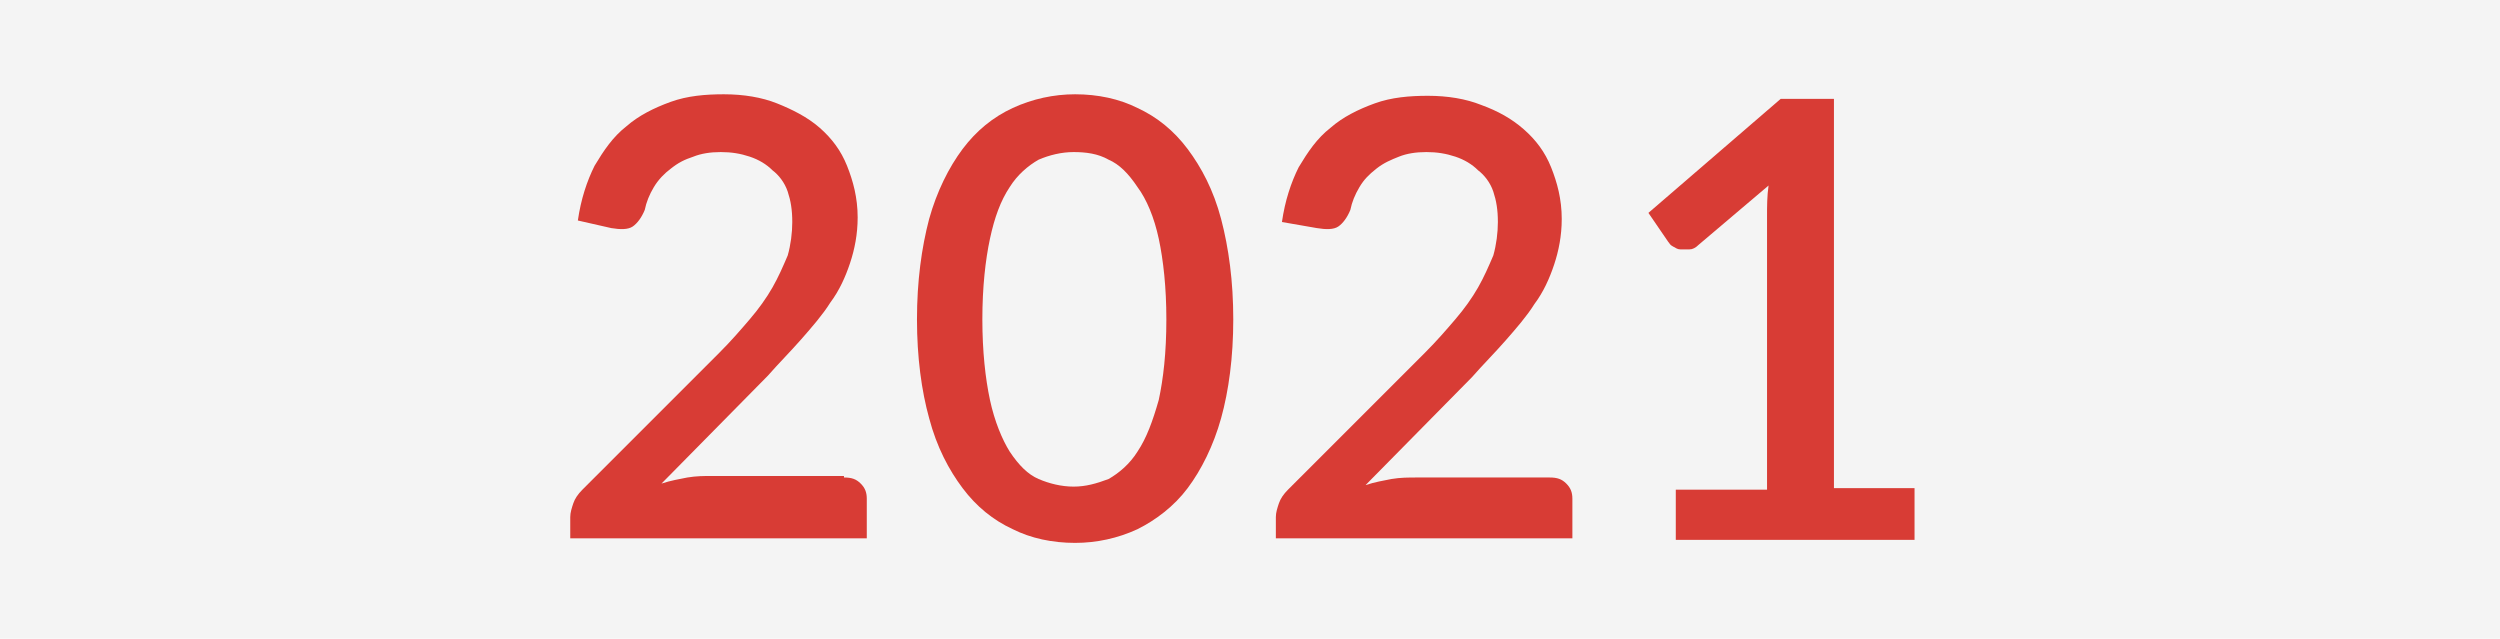
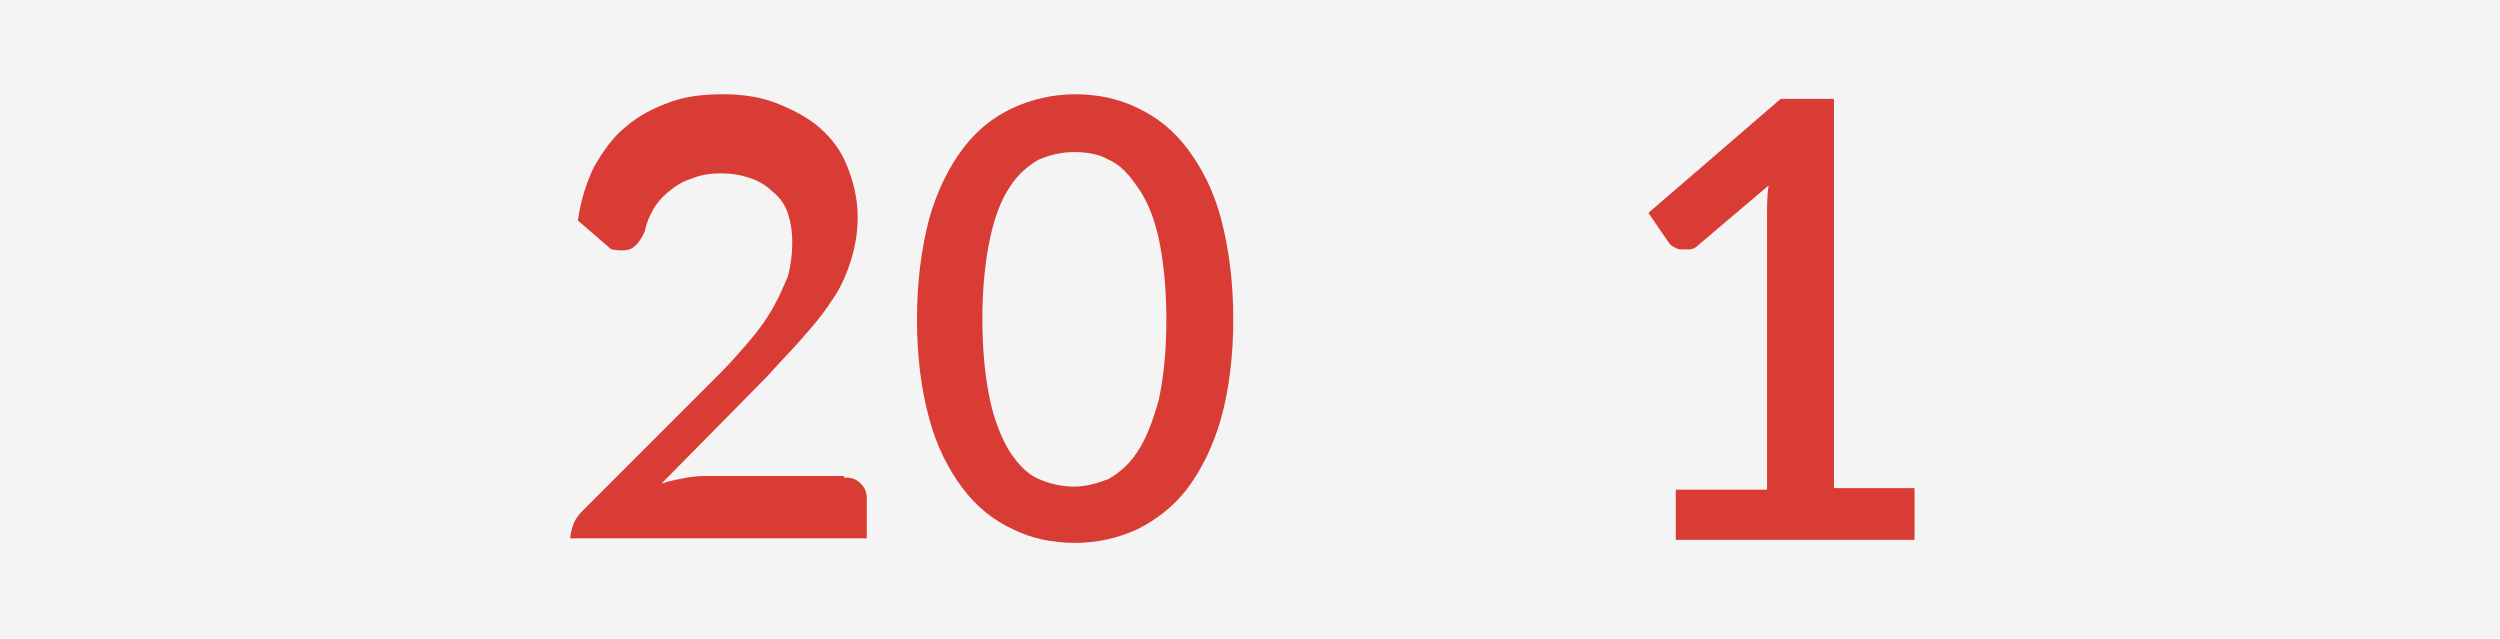
<svg xmlns="http://www.w3.org/2000/svg" version="1.1" id="Layer_1" x="0px" y="0px" viewBox="0 0 164.4 42" style="enable-background:new 0 0 164.4 42;" xml:space="preserve">
  <style type="text/css">
	.st0{fill:#F4F4F4;}
	.st1{fill:#D83C35;}
</style>
  <rect x="0" class="st0" width="164.4" height="42" />
  <g>
-     <path class="st1" d="M55.5,31.4c0.5,0,0.8,0.1,1.1,0.4c0.3,0.3,0.4,0.6,0.4,1v2.6H37.5V34c0-0.3,0.1-0.6,0.2-0.9s0.3-0.6,0.6-0.9   l9-9c0.8-0.8,1.4-1.5,2-2.2c0.6-0.7,1.1-1.4,1.5-2.1s0.7-1.4,1-2.1c0.2-0.7,0.3-1.5,0.3-2.2c0-0.8-0.1-1.4-0.3-2s-0.6-1.1-1-1.4   c-0.4-0.4-0.9-0.7-1.5-0.9c-0.6-0.2-1.2-0.3-1.9-0.3c-0.7,0-1.3,0.1-1.8,0.3c-0.6,0.2-1,0.4-1.5,0.8c-0.4,0.3-0.8,0.7-1.1,1.2   c-0.3,0.5-0.5,1-0.6,1.5c-0.2,0.5-0.5,0.9-0.8,1.1s-0.8,0.2-1.4,0.1L38,14.5c0.2-1.4,0.6-2.6,1.1-3.6c0.6-1,1.2-1.9,2.1-2.6   c0.8-0.7,1.8-1.2,2.9-1.6s2.3-0.5,3.5-0.5c1.3,0,2.5,0.2,3.5,0.6s2,0.9,2.8,1.6s1.4,1.5,1.8,2.5s0.7,2.1,0.7,3.4   c0,1.1-0.2,2.1-0.5,3c-0.3,0.9-0.7,1.8-1.3,2.6c-0.5,0.8-1.2,1.6-1.9,2.4c-0.7,0.8-1.5,1.6-2.2,2.4l-7,7.1c0.6-0.2,1.2-0.3,1.7-0.4   c0.6-0.1,1.1-0.1,1.6-0.1H55.5z" />
+     <path class="st1" d="M55.5,31.4c0.5,0,0.8,0.1,1.1,0.4c0.3,0.3,0.4,0.6,0.4,1v2.6H37.5c0-0.3,0.1-0.6,0.2-0.9s0.3-0.6,0.6-0.9   l9-9c0.8-0.8,1.4-1.5,2-2.2c0.6-0.7,1.1-1.4,1.5-2.1s0.7-1.4,1-2.1c0.2-0.7,0.3-1.5,0.3-2.2c0-0.8-0.1-1.4-0.3-2s-0.6-1.1-1-1.4   c-0.4-0.4-0.9-0.7-1.5-0.9c-0.6-0.2-1.2-0.3-1.9-0.3c-0.7,0-1.3,0.1-1.8,0.3c-0.6,0.2-1,0.4-1.5,0.8c-0.4,0.3-0.8,0.7-1.1,1.2   c-0.3,0.5-0.5,1-0.6,1.5c-0.2,0.5-0.5,0.9-0.8,1.1s-0.8,0.2-1.4,0.1L38,14.5c0.2-1.4,0.6-2.6,1.1-3.6c0.6-1,1.2-1.9,2.1-2.6   c0.8-0.7,1.8-1.2,2.9-1.6s2.3-0.5,3.5-0.5c1.3,0,2.5,0.2,3.5,0.6s2,0.9,2.8,1.6s1.4,1.5,1.8,2.5s0.7,2.1,0.7,3.4   c0,1.1-0.2,2.1-0.5,3c-0.3,0.9-0.7,1.8-1.3,2.6c-0.5,0.8-1.2,1.6-1.9,2.4c-0.7,0.8-1.5,1.6-2.2,2.4l-7,7.1c0.6-0.2,1.2-0.3,1.7-0.4   c0.6-0.1,1.1-0.1,1.6-0.1H55.5z" />
    <path class="st1" d="M81.1,21c0,2.5-0.3,4.7-0.8,6.5c-0.5,1.8-1.3,3.4-2.2,4.6c-0.9,1.2-2.1,2.1-3.3,2.7c-1.3,0.6-2.7,0.9-4.1,0.9   c-1.5,0-2.9-0.3-4.1-0.9c-1.3-0.6-2.4-1.5-3.3-2.7c-0.9-1.2-1.7-2.7-2.2-4.6c-0.5-1.8-0.8-4-0.8-6.5c0-2.5,0.3-4.7,0.8-6.6   c0.5-1.8,1.3-3.4,2.2-4.6c0.9-1.2,2-2.1,3.3-2.7c1.3-0.6,2.7-0.9,4.1-0.9c1.5,0,2.9,0.3,4.1,0.9c1.3,0.6,2.4,1.5,3.3,2.7   c0.9,1.2,1.7,2.7,2.2,4.6C80.8,16.3,81.1,18.5,81.1,21z M76.7,21c0-2.1-0.2-3.9-0.5-5.3c-0.3-1.4-0.8-2.6-1.4-3.4   c-0.6-0.9-1.2-1.5-1.9-1.8c-0.7-0.4-1.5-0.5-2.3-0.5c-0.8,0-1.6,0.2-2.3,0.5c-0.7,0.4-1.4,1-1.9,1.8c-0.6,0.9-1,2-1.3,3.4   c-0.3,1.4-0.5,3.2-0.5,5.3c0,2.1,0.2,3.9,0.5,5.3c0.3,1.4,0.8,2.6,1.3,3.4c0.6,0.9,1.2,1.5,1.9,1.8s1.5,0.5,2.3,0.5   c0.8,0,1.5-0.2,2.3-0.5c0.7-0.4,1.4-1,1.9-1.8c0.6-0.9,1-2,1.4-3.4C76.5,24.9,76.7,23.2,76.7,21z" />
-     <path class="st1" d="M101.9,31.4c0.5,0,0.8,0.1,1.1,0.4c0.3,0.3,0.4,0.6,0.4,1v2.6H83.9V34c0-0.3,0.1-0.6,0.2-0.9   c0.1-0.3,0.3-0.6,0.6-0.9l9-9c0.8-0.8,1.4-1.5,2-2.2c0.6-0.7,1.1-1.4,1.5-2.1s0.7-1.4,1-2.1c0.2-0.7,0.3-1.5,0.3-2.2   c0-0.8-0.1-1.4-0.3-2c-0.2-0.6-0.6-1.1-1-1.4c-0.4-0.4-0.9-0.7-1.5-0.9S94.5,10,93.8,10c-0.7,0-1.3,0.1-1.8,0.3s-1,0.4-1.5,0.8   s-0.8,0.7-1.1,1.2s-0.5,1-0.6,1.5c-0.2,0.5-0.5,0.9-0.8,1.1c-0.3,0.2-0.8,0.2-1.4,0.1l-2.3-0.4c0.2-1.4,0.6-2.6,1.1-3.6   c0.6-1,1.2-1.9,2.1-2.6c0.8-0.7,1.8-1.2,2.9-1.6c1.1-0.4,2.3-0.5,3.5-0.5c1.3,0,2.5,0.2,3.5,0.6c1.1,0.4,2,0.9,2.8,1.6   c0.8,0.7,1.4,1.5,1.8,2.5c0.4,1,0.7,2.1,0.7,3.4c0,1.1-0.2,2.1-0.5,3c-0.3,0.9-0.7,1.8-1.3,2.6c-0.5,0.8-1.2,1.6-1.9,2.4   c-0.7,0.8-1.5,1.6-2.2,2.4l-7,7.1c0.6-0.2,1.2-0.3,1.7-0.4c0.6-0.1,1.1-0.1,1.7-0.1H101.9z" />
    <path class="st1" d="M125.9,32.2v3.3h-15.7v-3.3h6v-18c0-0.6,0-1.3,0.1-2l-4.6,3.9c-0.2,0.2-0.4,0.3-0.6,0.3s-0.4,0-0.6,0   s-0.3-0.1-0.5-0.2s-0.2-0.2-0.3-0.3l-1.3-1.9l8.7-7.5h3.5v25.6H125.9z" />
  </g>
</svg>